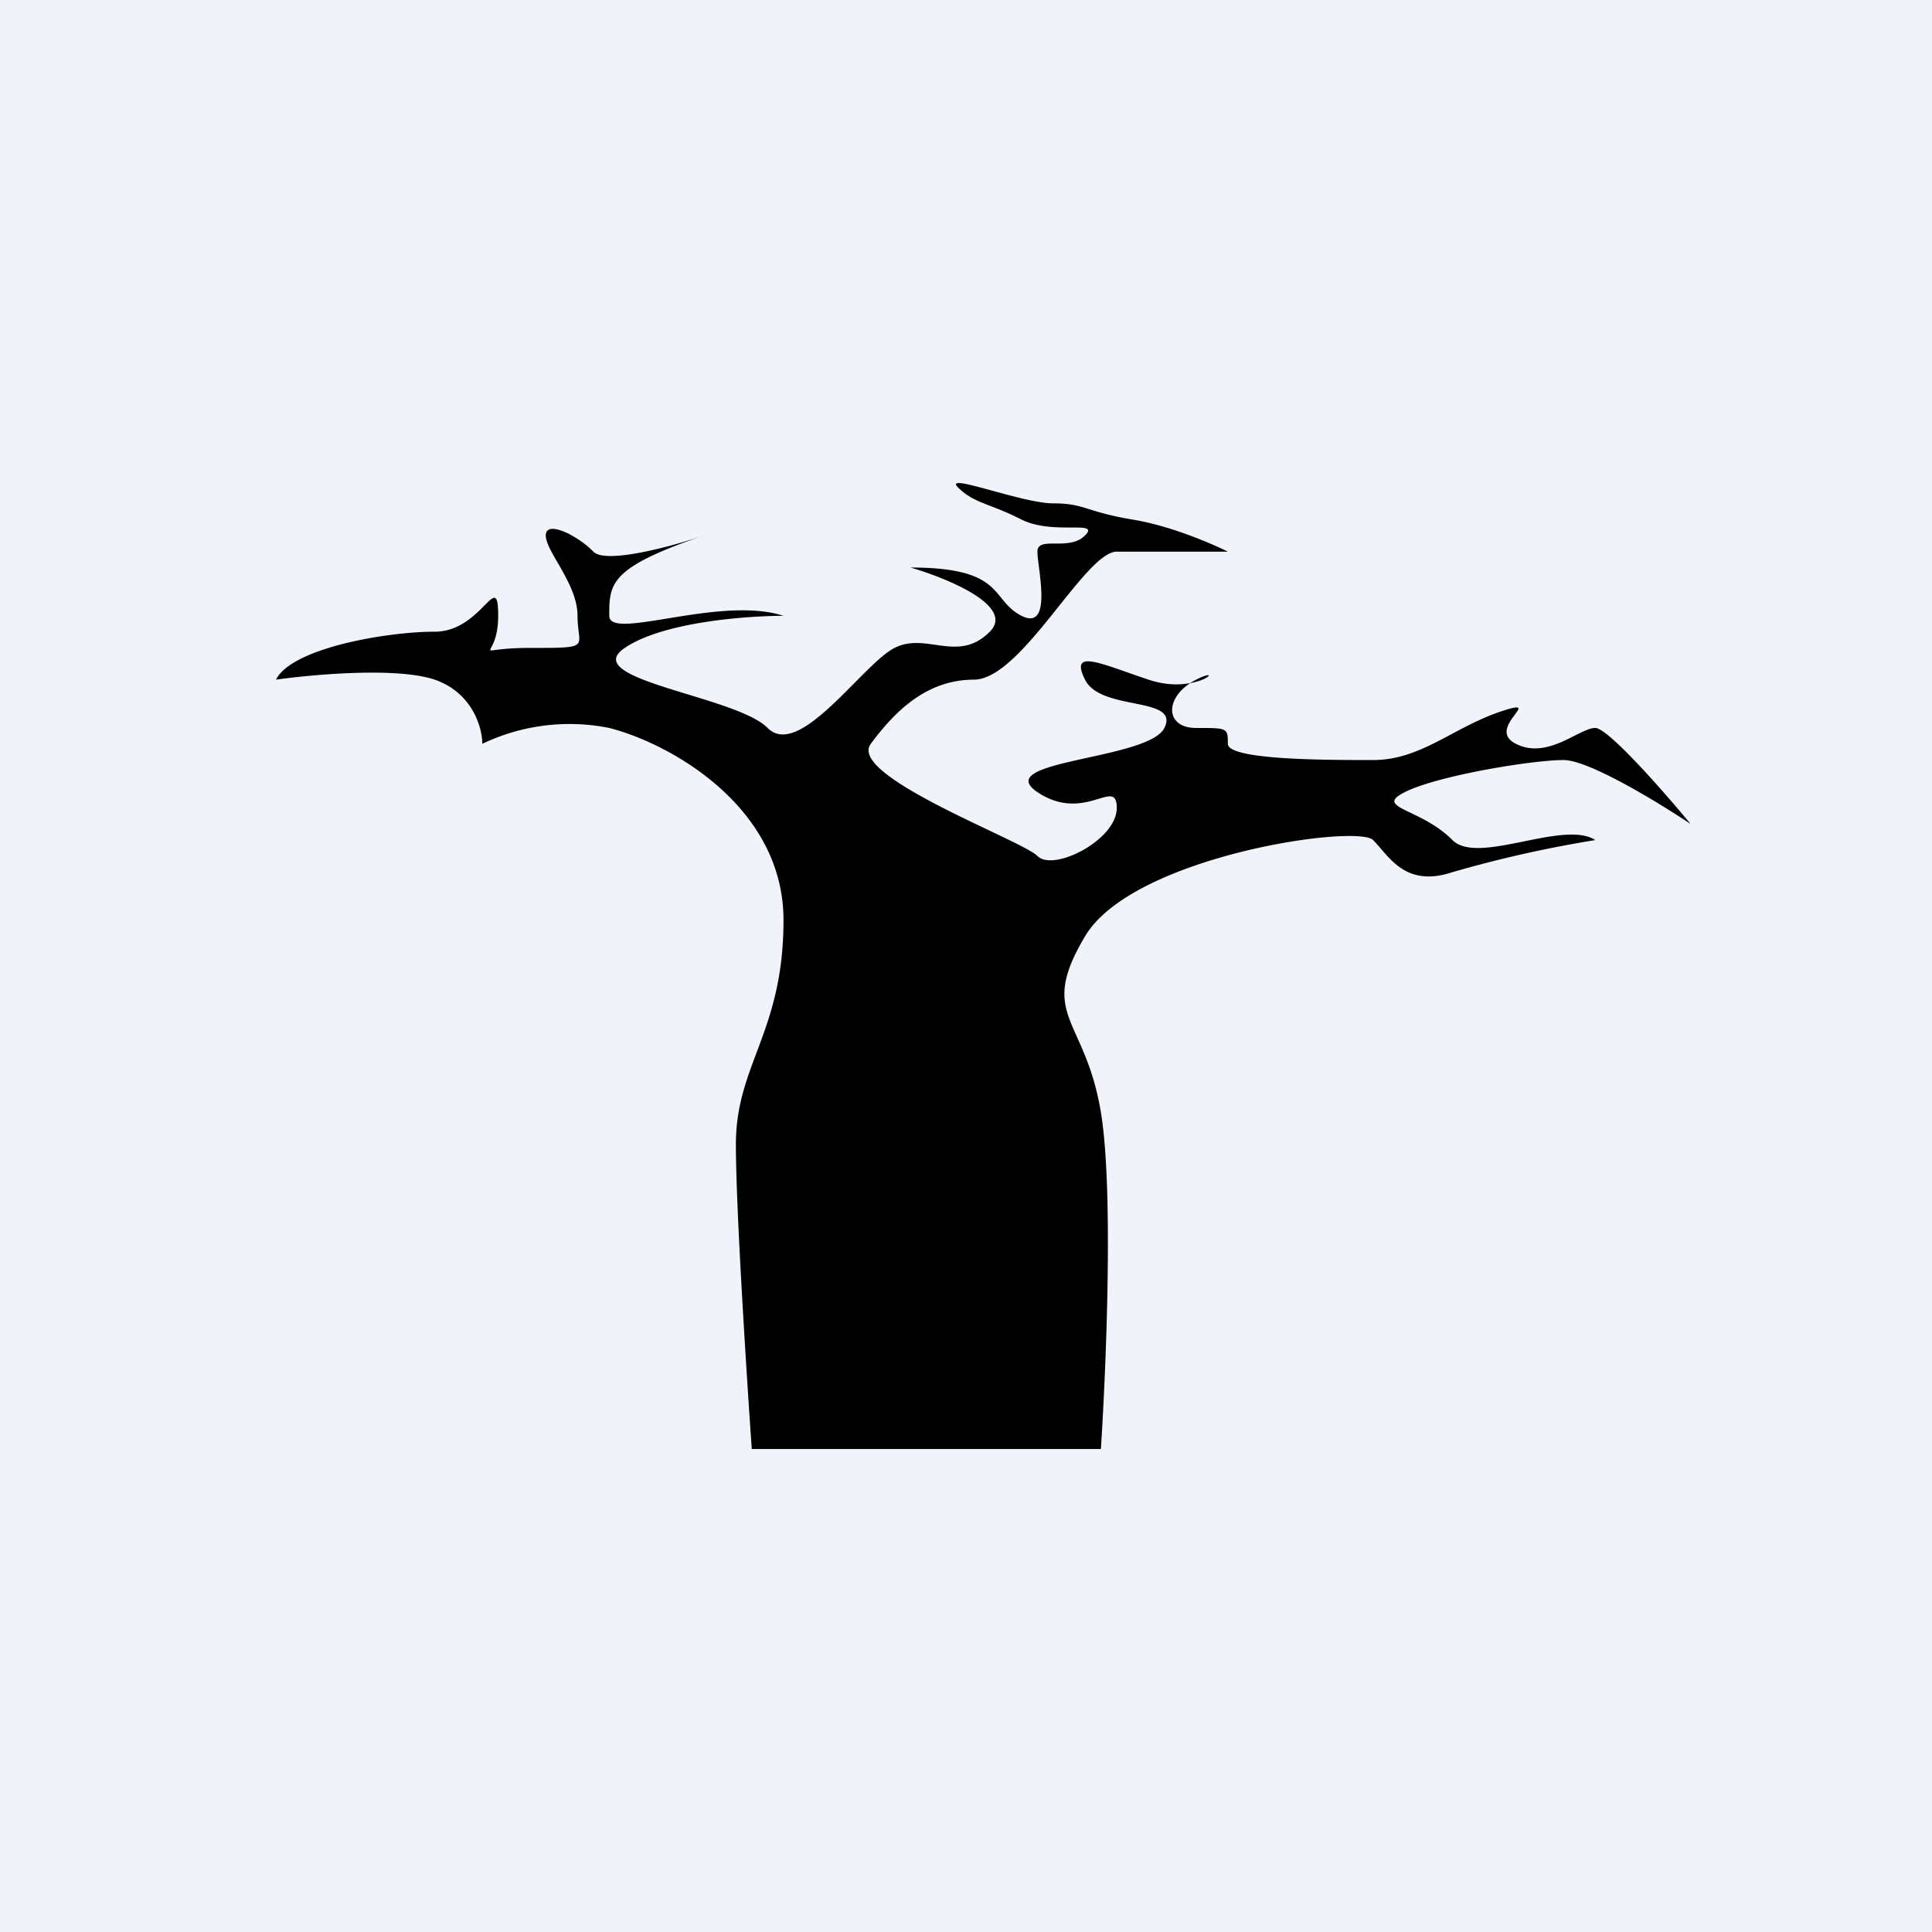
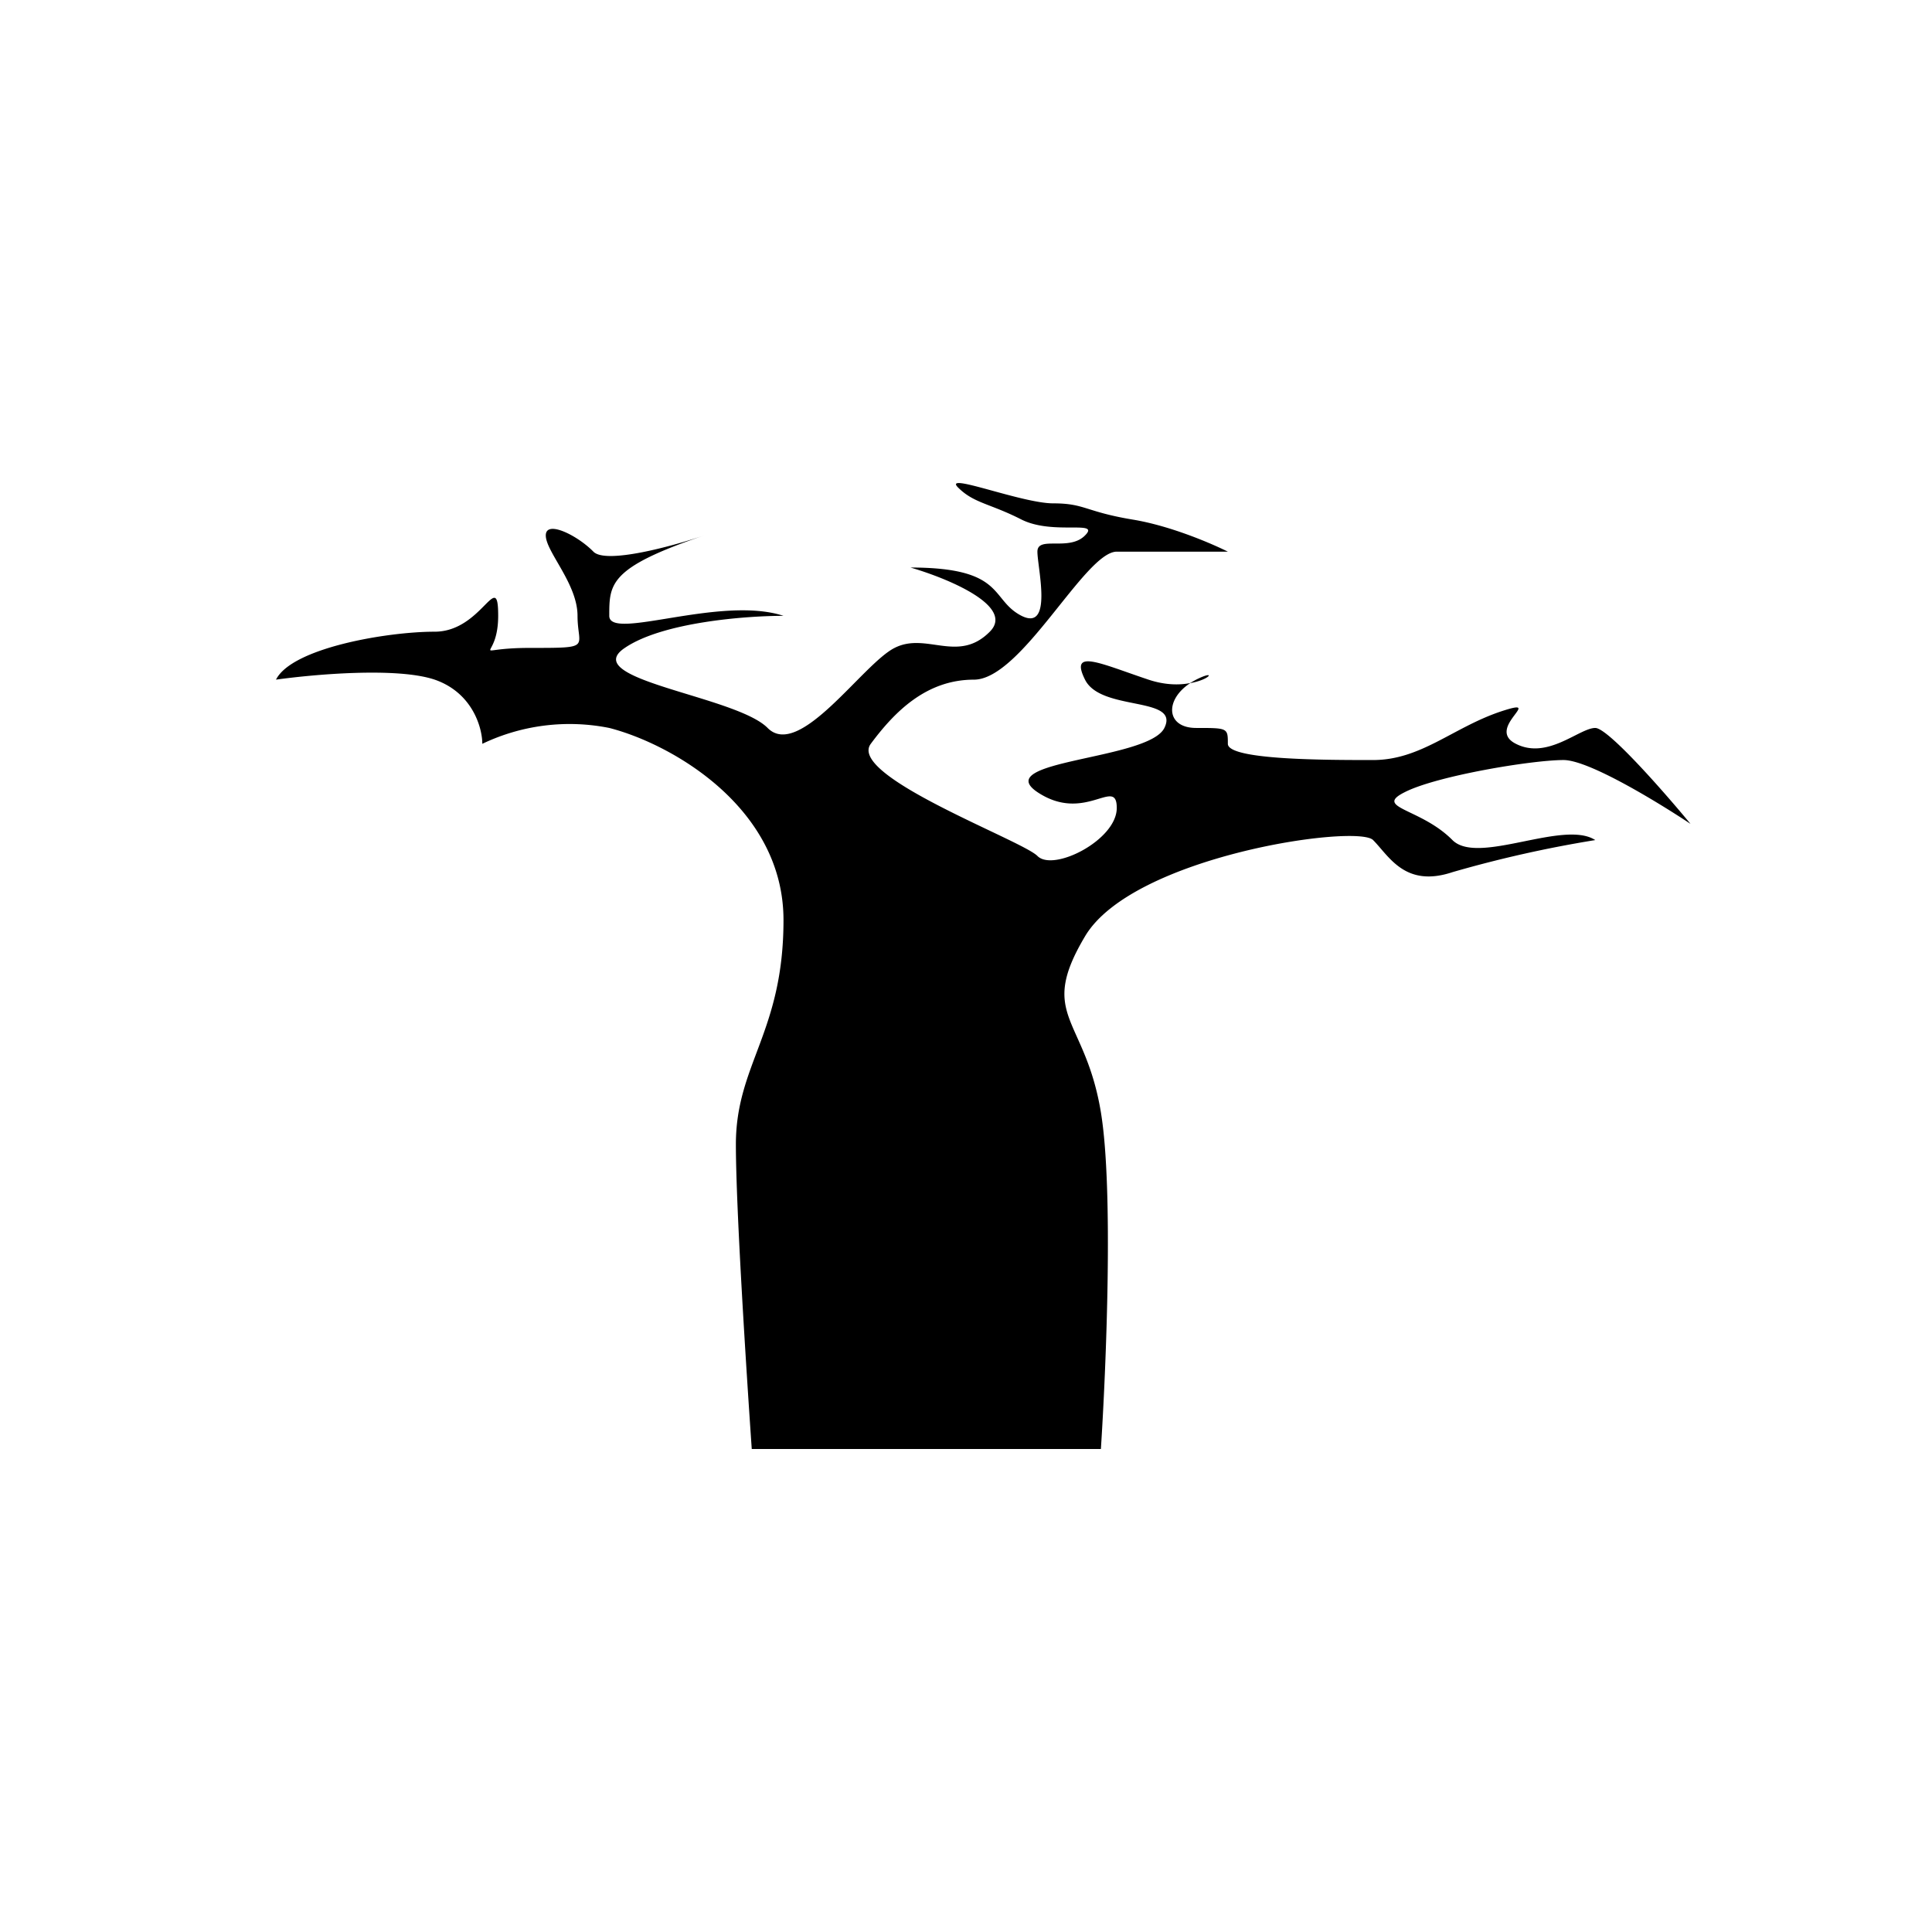
<svg xmlns="http://www.w3.org/2000/svg" width="56" height="56" viewBox="0 0 56 56">
-   <path fill="#F0F3FA" d="M0 0h56v56H0z" />
  <path d="M17.66 21.1a5.86 5.86 0 0 0-3.68.46c0-.46-.28-1.48-1.38-1.86-1.1-.37-3.53-.15-4.6 0 .46-.92 3.22-1.39 4.6-1.39 1.38 0 1.84-1.86 1.84-.46 0 1.39-.92.93.92.93s1.38 0 1.38-.93-.92-1.86-.92-2.33c0-.46.92 0 1.38.47.36.37 2.3-.16 3.21-.47-2.75.93-2.75 1.4-2.75 2.33 0 .74 3.21-.6 5.05 0-1.07 0-3.5.18-4.6.93-1.37.92 3.22 1.39 4.14 2.32.92.93 2.76-1.86 3.68-2.32.92-.47 1.84.46 2.76-.47.74-.74-1.23-1.55-2.3-1.86 2.76 0 2.3.93 3.22 1.4.92.46.46-1.4.46-1.86 0-.47.92 0 1.38-.47.46-.46-.92 0-1.84-.46-.92-.47-1.38-.47-1.84-.93-.46-.46 1.84.46 2.76.46.92 0 .92.24 2.3.47 1.1.18 2.3.7 2.76.93h-3.22c-.92 0-2.76 3.71-4.14 3.71s-2.3.93-2.99 1.86c-.69.93 4.37 2.79 4.83 3.25.46.47 2.3-.46 2.3-1.39 0-.93-.92.46-2.3-.46-1.38-.93 3.22-.93 3.68-1.86.46-.93-1.84-.47-2.3-1.4-.46-.92.46-.46 1.84 0 .48.16.9.16 1.2.1l.18-.1c.6-.3.41 0-.17.1-.75.49-.7 1.3.17 1.3.92 0 .92 0 .92.46 0 .47 2.84.47 4.21.47 1.38 0 2.3-.93 3.68-1.4 1.38-.46-.46.47.46.93.92.47 1.84-.46 2.3-.46.37 0 2 1.86 2.76 2.78-.92-.61-2.94-1.85-3.68-1.85-.92 0-3.68.46-4.6.93-.92.46.46.46 1.38 1.39.74.74 3.22-.6 4.14 0a35 35 0 0 0-4.14.93c-1.38.46-1.84-.47-2.3-.93-.46-.47-6.97.46-8.35 2.79-1.38 2.32 0 2.32.46 5.1.37 2.24.15 7.44 0 9.76H21.79c-.15-2.17-.46-6.97-.46-8.83 0-2.32 1.38-3.25 1.38-6.5s-3.22-5.1-5.05-5.57Z" />
</svg>